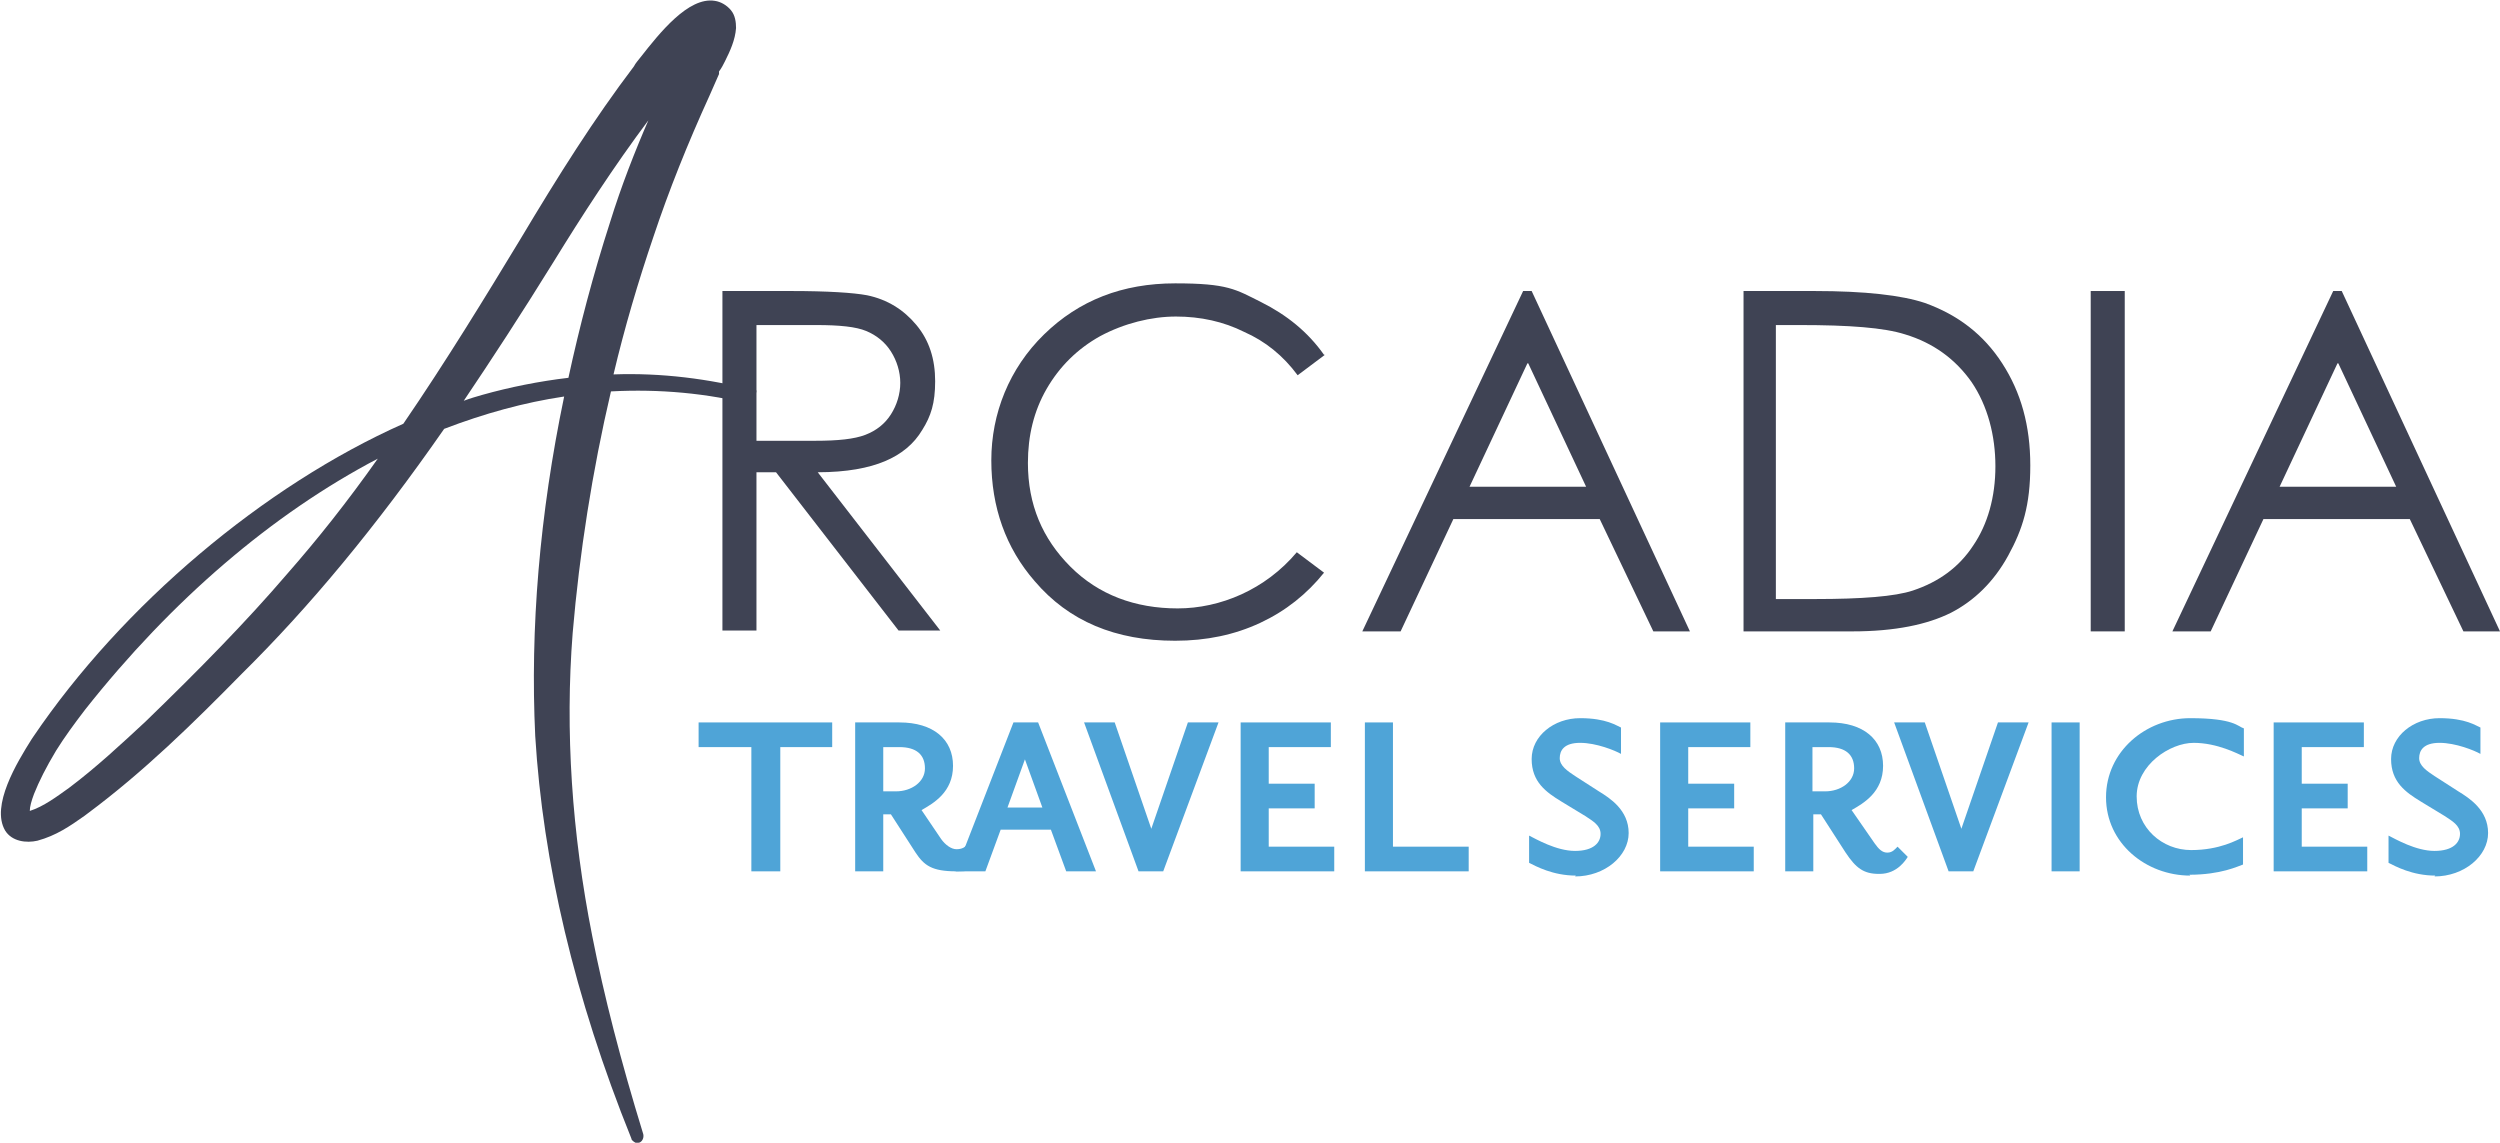
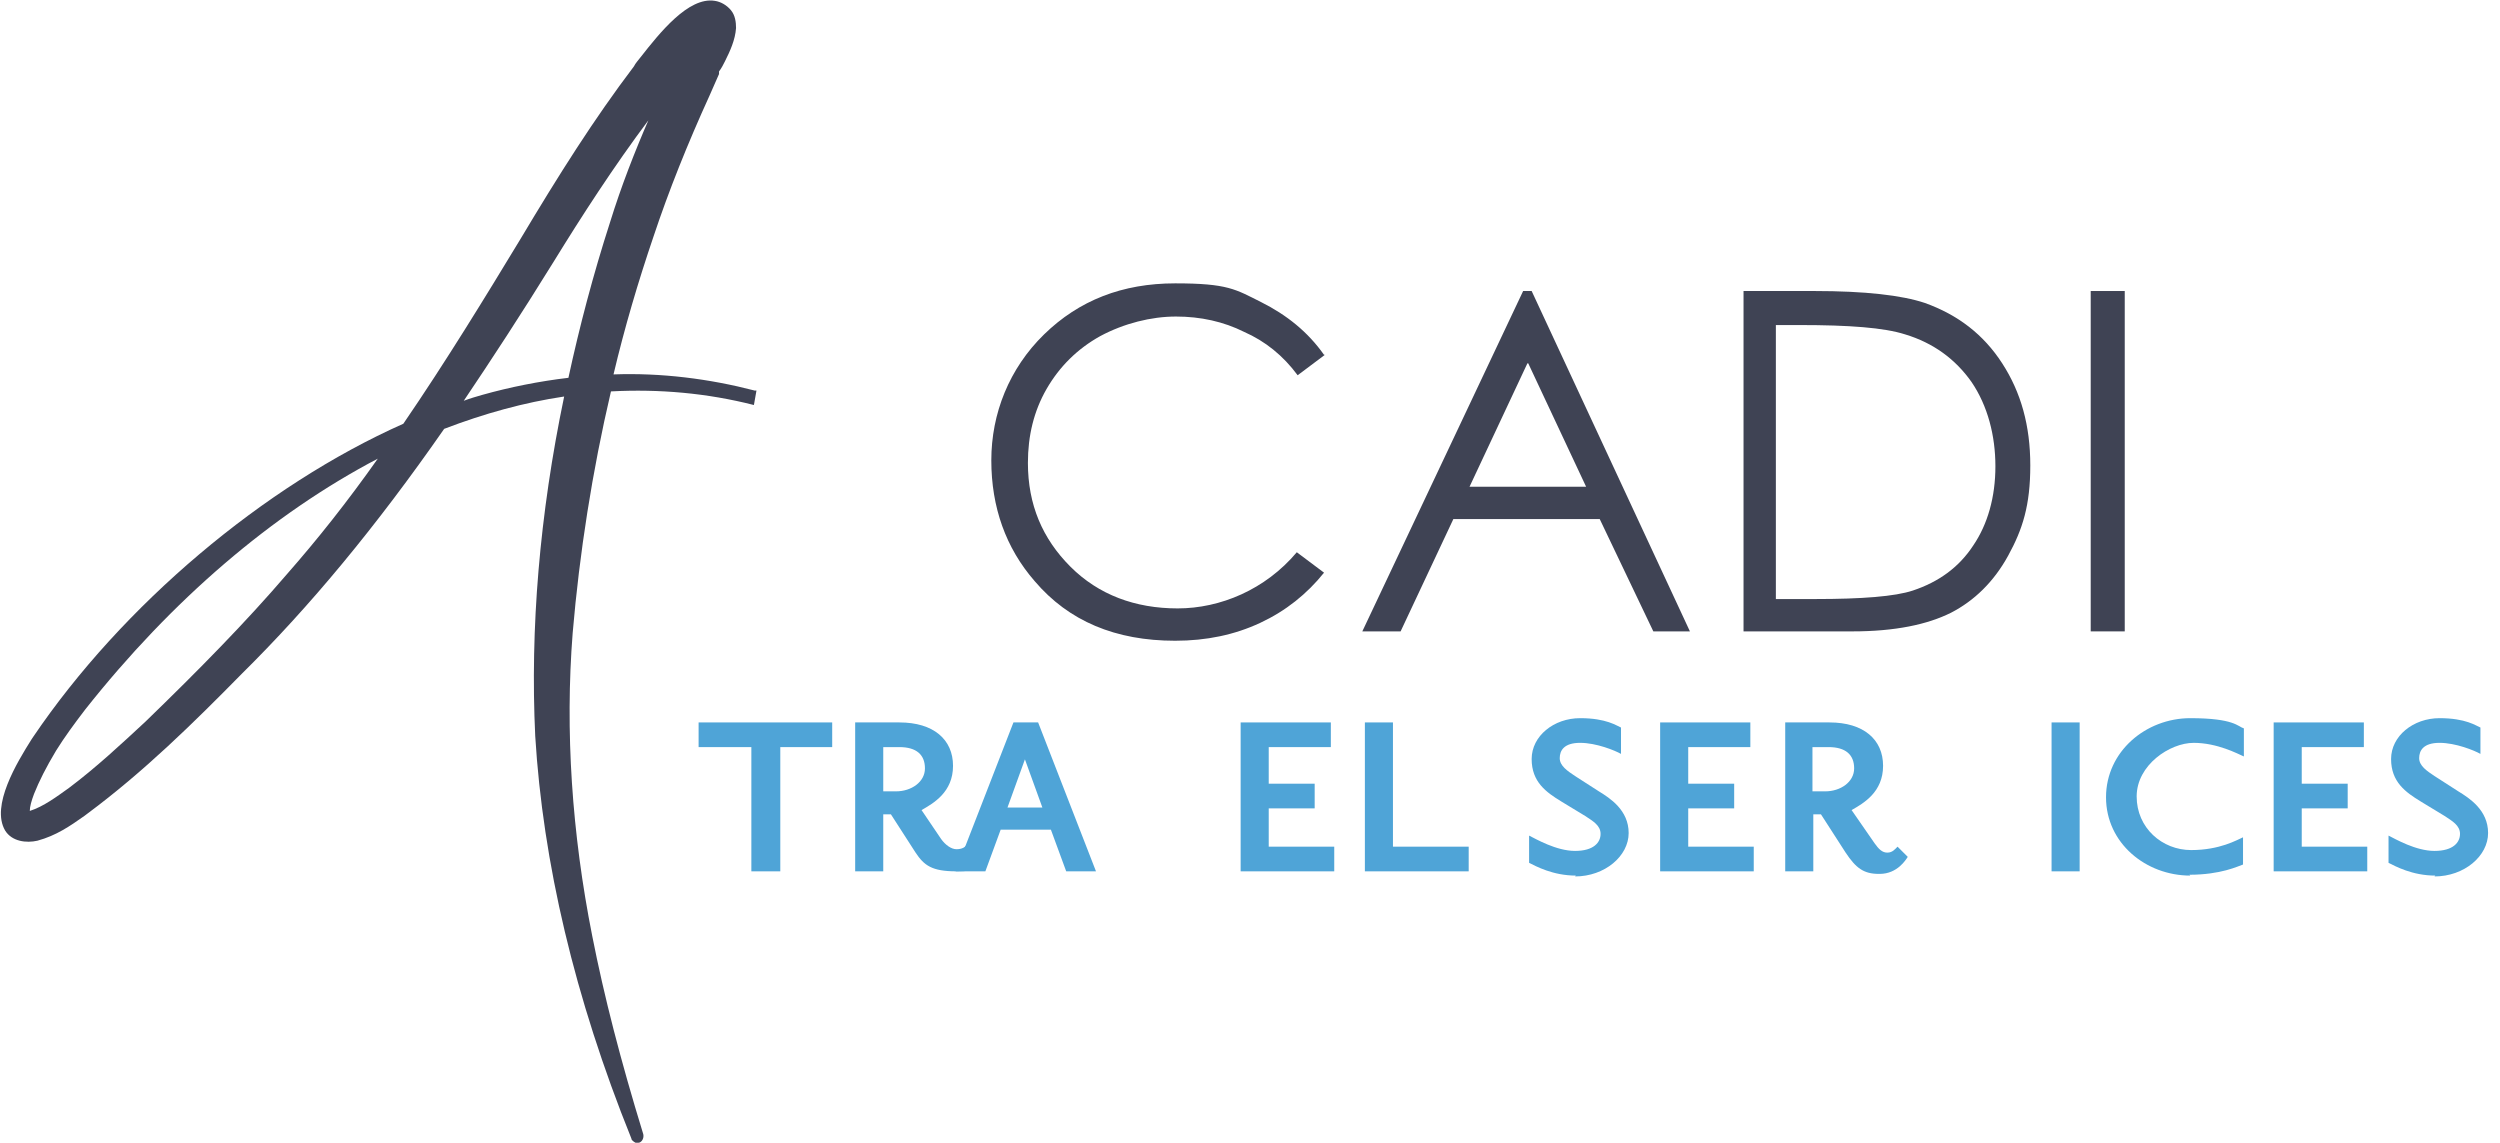
<svg xmlns="http://www.w3.org/2000/svg" id="Layer_1" data-name="Layer 1" version="1.1" viewBox="0 0 293.8 134.3">
  <defs>
    <style>
      .cls-1 {
        fill: #4fa4d7;
      }

      .cls-1, .cls-2 {
        stroke-width: 0px;
      }

      .cls-2 {
        fill: #3f4354;
      }
    </style>
  </defs>
-   <path class="cls-2" d="M84.9,34.2h8c4.4,0,7.4.2,9,.5,2.4.5,4.3,1.7,5.8,3.5,1.5,1.8,2.2,4,2.2,6.6s-.5,4.1-1.5,5.7c-1,1.7-2.5,2.9-4.4,3.7-1.9.8-4.5,1.3-7.9,1.3l14.4,18.6h-4.9l-14.4-18.6h-2.3v18.6h-4v-40ZM88.9,38.2v13.6h6.9c2.7,0,4.6-.2,5.9-.7s2.3-1.3,3-2.4c.7-1.1,1.1-2.4,1.1-3.7s-.4-2.6-1.1-3.7c-.7-1.1-1.7-1.9-2.9-2.4-1.2-.5-3.1-.7-5.9-.7h-7Z" />
  <path class="cls-2" d="M155.7,41.7l-3.2,2.4c-1.7-2.3-3.8-4-6.3-5.1-2.4-1.2-5.1-1.8-8-1.8s-6.1.8-8.9,2.3c-2.7,1.5-4.8,3.6-6.3,6.2-1.5,2.6-2.2,5.5-2.2,8.7,0,4.9,1.7,8.9,5,12.2,3.3,3.3,7.6,4.9,12.6,4.9s10.3-2.2,14-6.6l3.2,2.4c-2,2.5-4.5,4.5-7.5,5.9-3,1.4-6.3,2.1-10,2.1-7,0-12.5-2.3-16.5-7-3.4-3.9-5.1-8.7-5.1-14.2s2.1-10.8,6.2-14.8c4.1-4,9.2-6,15.4-6s7.1.7,10.1,2.2c3,1.5,5.5,3.5,7.4,6.2Z" />
  <path class="cls-2" d="M180,34.2l18.6,40h-4.3l-6.3-13.2h-17.2l-6.2,13.2h-4.5l18.9-40h1ZM179.5,42.7l-6.8,14.5h13.7l-6.8-14.5Z" />
  <path class="cls-2" d="M204.9,74.2v-40h8.3c6,0,10.3.5,13,1.4,3.9,1.4,6.9,3.7,9.1,7.1,2.2,3.4,3.3,7.3,3.3,12s-.9,7.5-2.6,10.6-4,5.3-6.7,6.7c-2.8,1.4-6.6,2.2-11.6,2.2h-12.7ZM208.7,70.4h4.6c5.5,0,9.4-.3,11.5-1,3-1,5.4-2.7,7.1-5.3,1.7-2.5,2.6-5.7,2.6-9.3s-.9-7.1-2.8-9.9c-1.9-2.7-4.5-4.6-7.8-5.6-2.5-.8-6.6-1.1-12.4-1.1h-2.8v32.3Z" />
  <path class="cls-2" d="M245.7,34.2h4v40h-4v-40Z" />
-   <path class="cls-2" d="M275.2,34.2l18.6,40h-4.3l-6.3-13.2h-17.2l-6.2,13.2h-4.5l18.9-40h1ZM274.7,42.7l-6.8,14.5h13.7l-6.8-14.5Z" />
  <path class="cls-2" d="M88.7,45.9c-5.4-1.4-11-2.1-16.6-1.9,1.3-5.5,2.9-10.9,4.7-16.2,1.8-5.4,4-10.9,6.6-16.6,0,0,.8-1.8,1.1-2.5v-.3c.3-.4.5-.8.7-1.2.6-1.2,1.2-2.5,1.3-3.9,0-.7-.1-1.5-.6-2.1-.5-.6-1.2-1-1.9-1.1-3.1-.5-6.5,3.8-8.7,6.6-.3.4-.6.7-.8,1.1-4.7,6.2-8.8,12.7-13.4,20.4-4,6.6-8.7,14.3-13.7,21.6-16.4,7.3-33,21.3-43.5,36.8l-.2.3c-1.7,2.7-4.8,7.8-3.1,10.7.8,1.3,2.5,1.5,3.8,1.2,2.2-.6,3.8-1.7,5.5-2.9l.4-.3c6.6-4.9,12.5-10.7,18.1-16.4h0c8-7.9,15.8-17.3,23.8-28.8,4.7-1.8,9.4-3.1,14.1-3.8-2.9,13.9-4,27.3-3.4,39.9.9,14.8,4.6,30.7,11.3,47.3,0,.2.3.4.5.5,0,0,.1,0,.2,0,.2,0,.3,0,.5-.2,0,0,.3-.3.2-.8-2.7-8.8-4.6-16.2-6-23.3-2.4-12.1-3.2-24.1-2.3-35.6.8-9.4,2.3-19,4.5-28.4,5.7-.3,11.3.2,16.8,1.6l.3-1.7ZM76.3,13.9c-1.7,3.9-3.3,8-4.6,12.2-2,6.2-3.6,12.3-4.9,18.3-3.4.4-6.9,1.1-10.1,2-.7.2-1.4.4-2.2.7,3.3-4.9,6.7-10.1,10.6-16.4,3.2-5.2,7-11.1,11.2-16.7ZM44.4,53.9c-3.6,5.1-7.1,9.5-10.7,13.6h0c-4.8,5.6-10.3,11.2-16.6,17.3-2.8,2.6-5.8,5.4-9,7.8-1.4,1-3,2.2-4.6,2.7,0-.5.2-1.2.5-2,.6-1.5,1.4-3.1,2.6-5.1,1-1.6,2.1-3.1,3.4-4.8,10.2-12.9,22-23,34.4-29.5Z" />
  <g>
    <path class="cls-1" d="M91.7,87.8v14.6h-3.4v-14.6h-6.2v-2.9h15.7v2.9h-6.2Z" />
    <path class="cls-1" d="M112.4,102.4c-2.9,0-3.8-.7-4.8-2.2l-2.9-4.5h-.9v6.7h-3.3v-17.5h5.2c4,0,6.3,2,6.3,5.1s-2.3,4.4-3.7,5.2l2.3,3.4c.5.7,1.2,1.2,1.8,1.2s1.1-.2,1.3-.7l1.5,2.6c-.2.3-.6.7-2.7.7ZM105.7,87.8h-1.9v5.2h1.5c1.8,0,3.4-1.1,3.4-2.7s-1-2.5-3-2.5Z" />
    <path class="cls-1" d="M125.3,102.4l-1.8-4.9h-5.9l-1.8,4.9h-3.5l6.8-17.5h2.9l6.8,17.5h-3.5ZM120.5,89.1l-2.1,5.8h4.1l-2.1-5.8Z" />
-     <path class="cls-1" d="M136.7,102.4h-2.9l-6.4-17.5h3.6l4.3,12.5,4.3-12.5h3.6l-6.5,17.5Z" />
    <path class="cls-1" d="M145.8,102.4v-17.5h10.6v2.9h-7.3v4.3h5.4v2.9h-5.4v4.5h7.7v2.9h-11Z" />
    <path class="cls-1" d="M160.4,102.4v-17.5h3.3v14.6h8.9v2.9h-12.3Z" />
    <path class="cls-1" d="M185.2,102.9c-2.7,0-4.7-1.1-5.5-1.5v-3.2c.8.4,3.2,1.8,5.4,1.8s3-1,3-2-.9-1.5-1.8-2.1l-2.8-1.7c-1.8-1.1-3.5-2.3-3.5-5s2.6-4.8,5.7-4.8,4.3.9,4.8,1.1v3.1c-.7-.4-2.9-1.3-4.8-1.3s-2.4.9-2.4,1.8.9,1.5,1.8,2.1l2.8,1.8c1.3.8,3.5,2.2,3.5,4.9s-2.8,5.1-6.3,5.1Z" />
    <path class="cls-1" d="M195.1,102.4v-17.5h10.6v2.9h-7.3v4.3h5.4v2.9h-5.4v4.5h7.7v2.9h-11Z" />
    <path class="cls-1" d="M220.8,102.7c-1.8,0-2.7-.7-3.9-2.5l-2.9-4.5h-.9v6.7h-3.3v-17.5h5.2c4,0,6.3,2,6.3,5.1s-2.3,4.4-3.7,5.2l2.7,3.9c.5.7.9,1.1,1.5,1.1s.9-.4,1.2-.7l1.2,1.2c-.2.3-1.2,2-3.3,2ZM214.9,87.8h-1.9v5.2h1.5c1.8,0,3.4-1.1,3.4-2.7s-1-2.5-3-2.5Z" />
-     <path class="cls-1" d="M231.9,102.4h-2.9l-6.4-17.5h3.6l4.3,12.5,4.3-12.5h3.6l-6.5,17.5Z" />
    <path class="cls-1" d="M241.1,102.4v-17.5h3.3v17.5h-3.3Z" />
    <path class="cls-1" d="M257.4,102.9c-5.2,0-9.9-3.8-9.9-9.2s4.7-9.3,9.9-9.3,5.6,1,6.3,1.2v3.3c-.7-.3-3.1-1.6-5.9-1.6s-6.7,2.6-6.7,6.3,3,6.3,6.4,6.3,5.4-1.2,6.1-1.5v3.2c-.6.2-2.6,1.2-6.3,1.2Z" />
    <path class="cls-1" d="M267.2,102.4v-17.5h10.6v2.9h-7.3v4.3h5.4v2.9h-5.4v4.5h7.7v2.9h-11Z" />
    <path class="cls-1" d="M286.2,102.9c-2.7,0-4.7-1.1-5.5-1.5v-3.2c.8.4,3.2,1.8,5.4,1.8s3-1,3-2-.9-1.5-1.8-2.1l-2.8-1.7c-1.8-1.1-3.5-2.3-3.5-5s2.6-4.8,5.7-4.8,4.3.9,4.8,1.1v3.1c-.7-.4-2.9-1.3-4.8-1.3s-2.4.9-2.4,1.8.9,1.5,1.8,2.1l2.8,1.8c1.3.8,3.5,2.2,3.5,4.9s-2.8,5.1-6.3,5.1Z" />
  </g>
</svg>